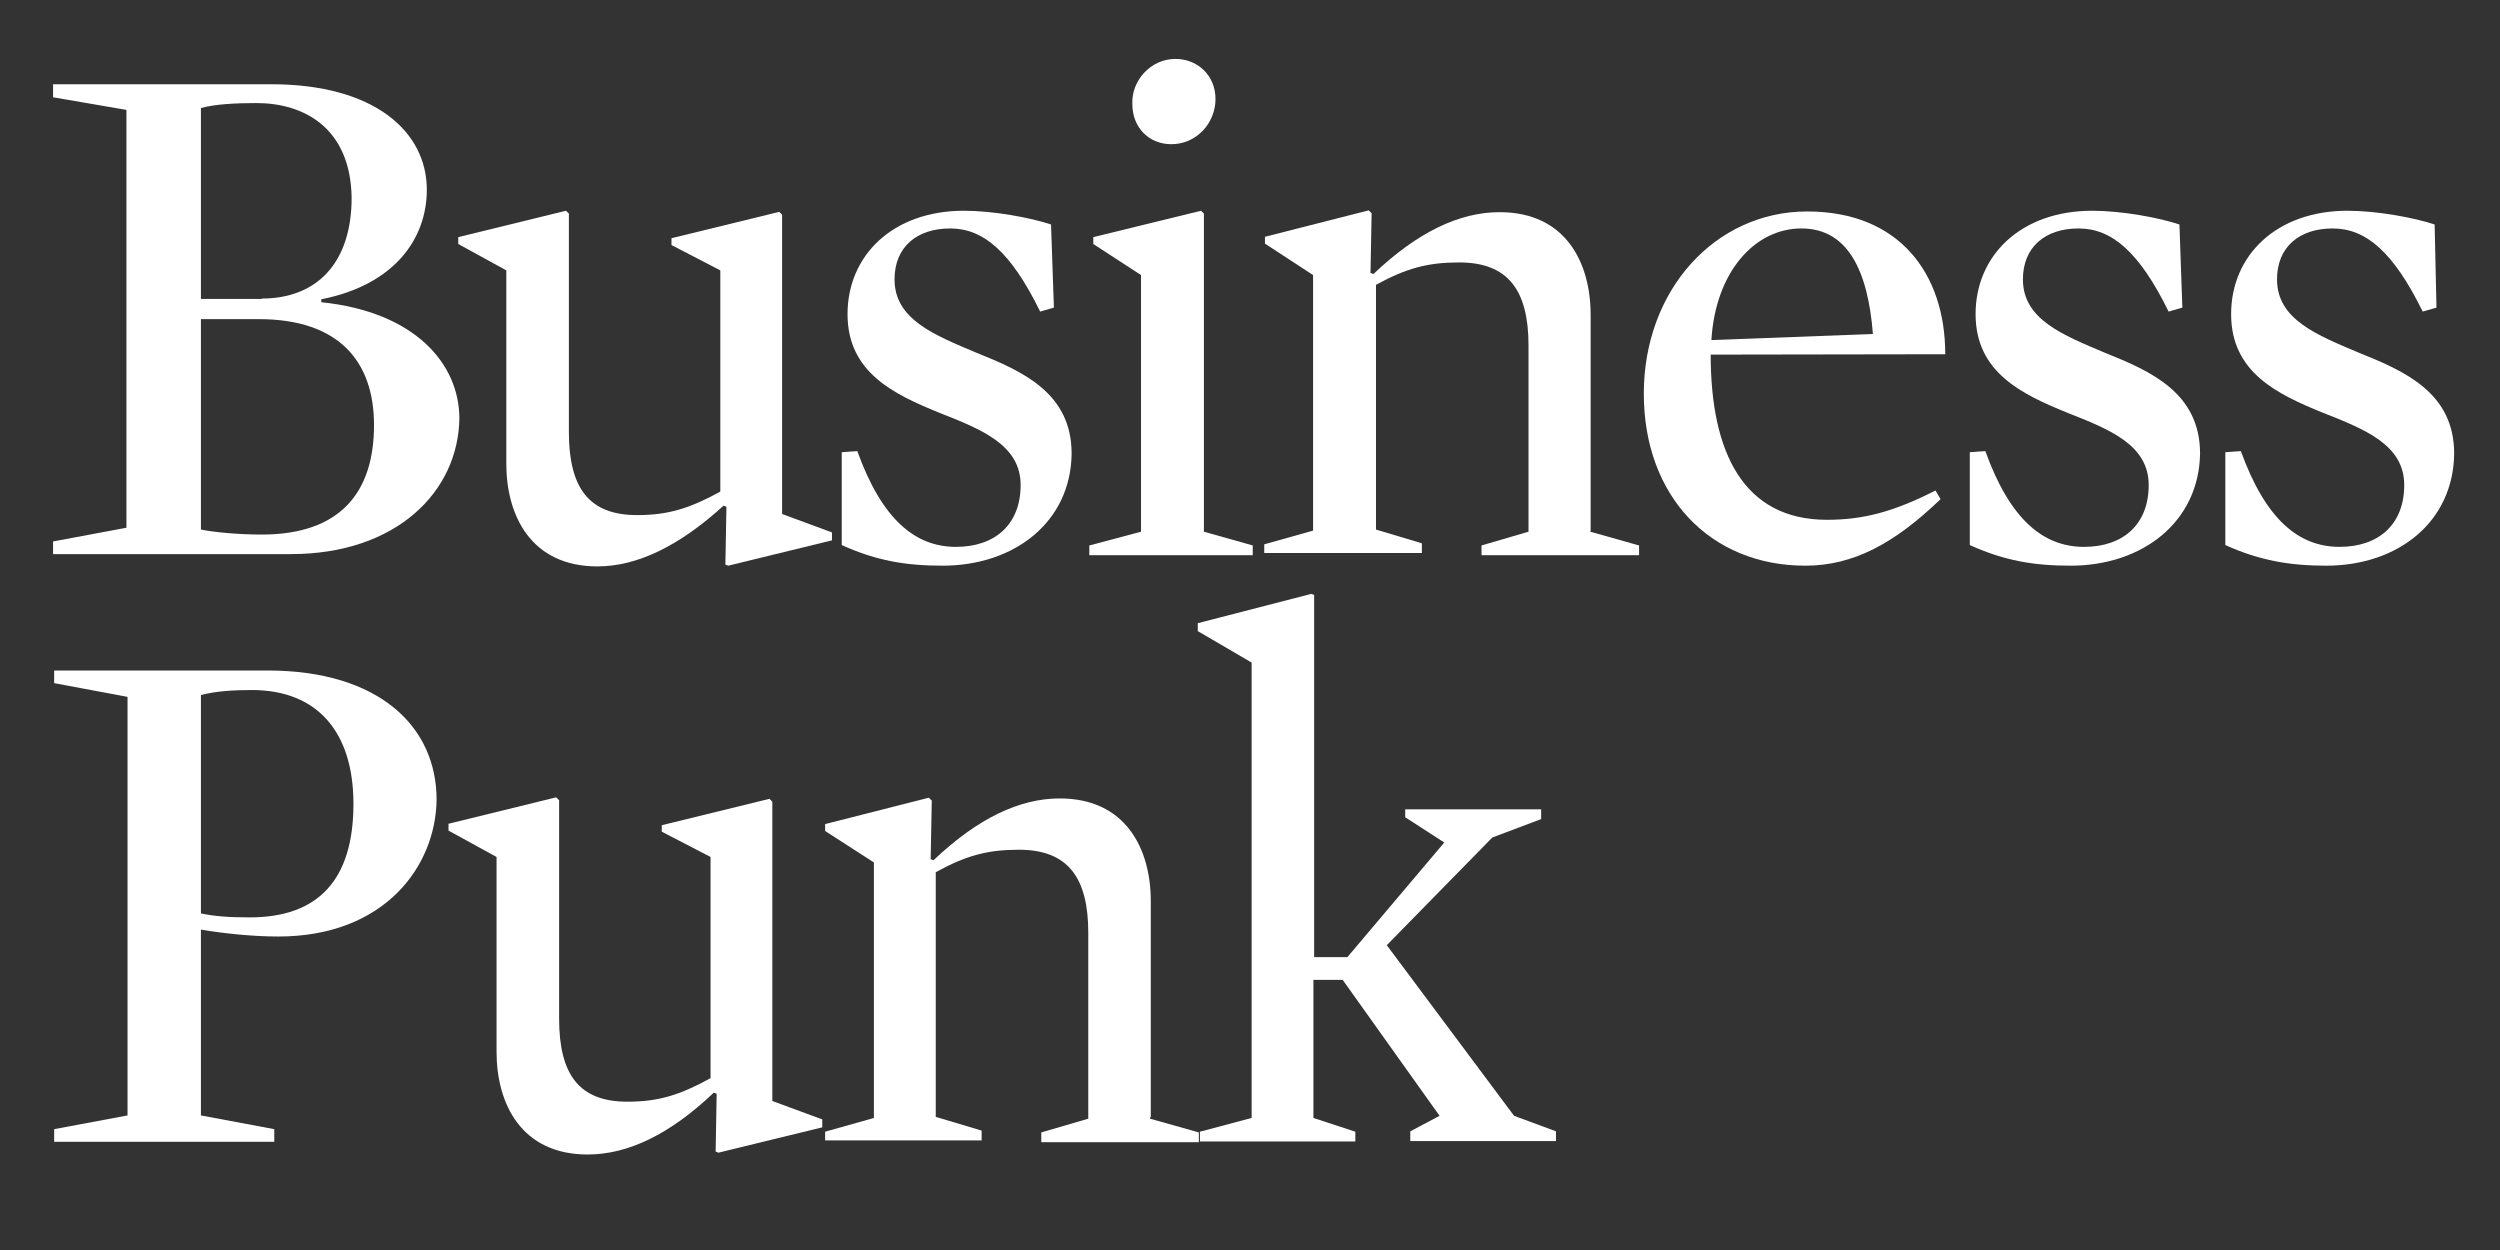
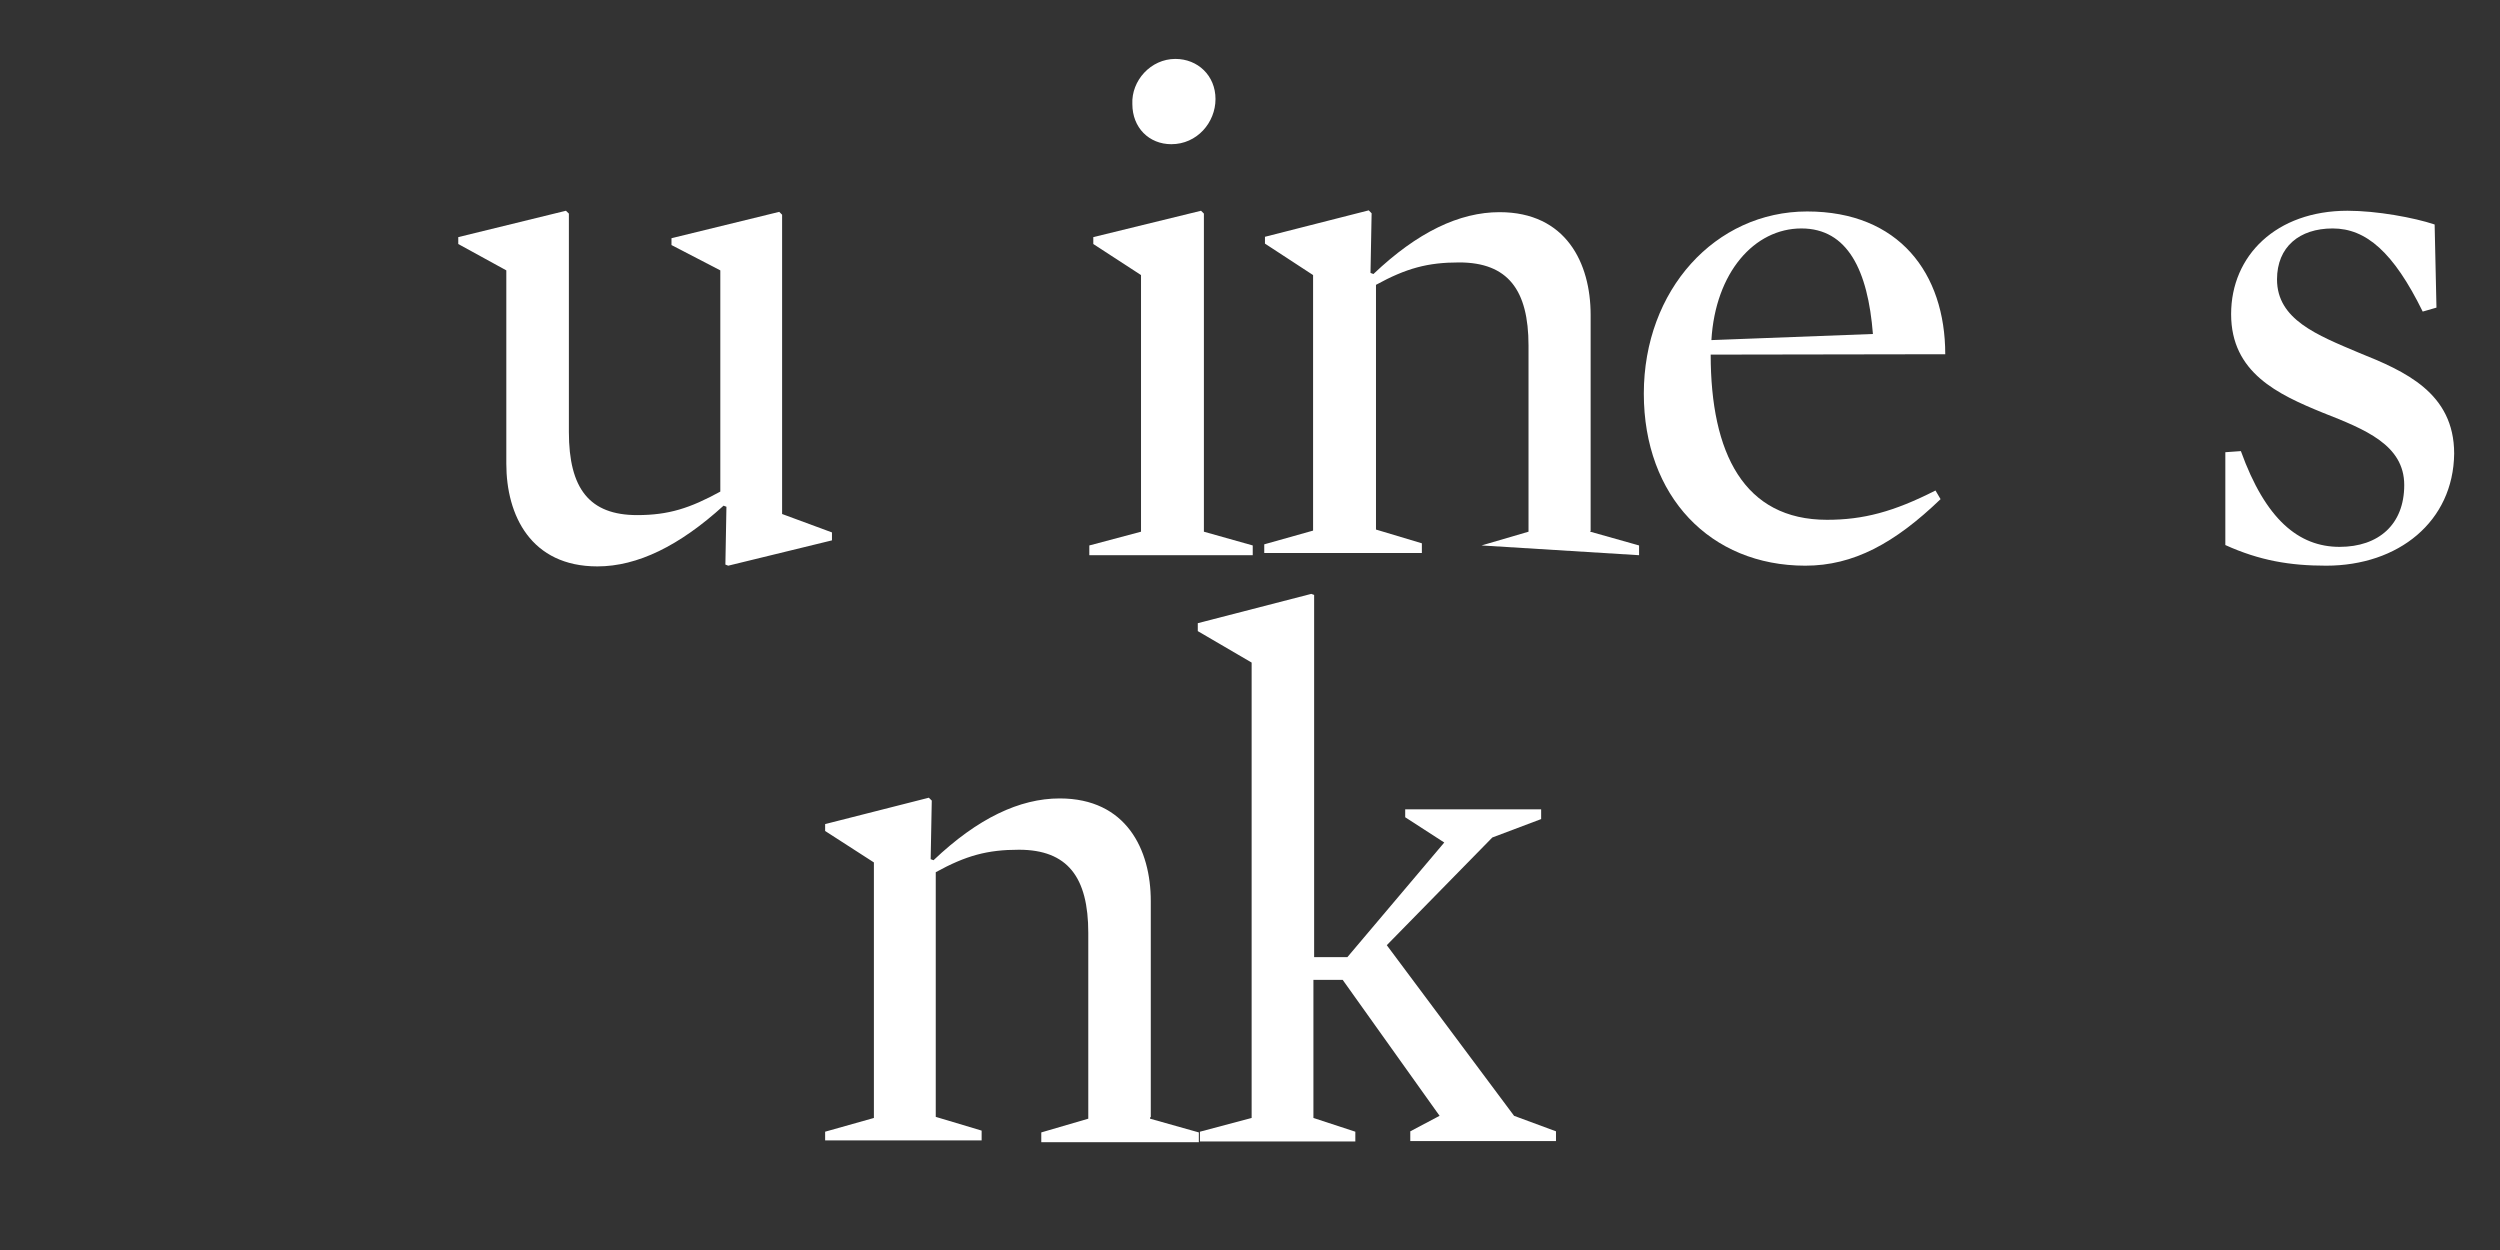
<svg xmlns="http://www.w3.org/2000/svg" version="1.0" preserveAspectRatio="xMidYMid meet" height="100" viewBox="0 0 150 75" zoomAndPan="magnify" width="200">
  <rect x="0" y="0" width="150" height="75" fill="#333333" stroke="none" />
  <defs>
    <clipPath id="ae8e545ffd">
      <path clip-rule="nonzero" d="M 65 3.527 L 76 3.527 L 76 34 L 65 34 Z M 65 3.527" />
    </clipPath>
    <clipPath id="86a4623392">
      <path clip-rule="nonzero" d="M 133 12 L 147.383 12 L 147.383 34 L 133 34 Z M 133 12" />
    </clipPath>
  </defs>
-   <path fill-rule="nonzero" fill-opacity="1" d="M 17.453 33.246 L 3.184 33.246 L 3.184 32.488 L 7.586 31.664 L 7.586 6.594 L 3.184 5.836 L 3.184 5.055 L 16.285 5.055 C 22.441 5.055 25.609 7.875 25.609 11.387 C 25.609 14.312 23.68 17.09 19.277 17.957 L 19.277 18.133 C 24.914 18.715 27.562 21.84 27.562 25.113 C 27.496 29.496 23.789 33.246 17.453 33.246 Z M 15.699 17.914 C 19.039 17.914 21.098 15.746 21.098 11.863 C 21.035 7.656 18.215 6.184 15.395 6.184 C 14.16 6.184 12.879 6.246 12.055 6.484 L 12.055 17.938 L 15.699 17.938 Z M 15.523 19.148 L 12.055 19.148 L 12.055 31.773 C 12.879 31.945 14.398 32.074 15.699 32.074 C 20.406 32.074 22.441 29.559 22.441 25.504 C 22.441 21.73 20.383 19.148 15.523 19.148 Z M 15.523 19.148" fill="#ffffff" />
  <path fill-rule="nonzero" fill-opacity="1" d="M 49.918 31.945 L 49.918 32.422 L 43.695 33.941 L 43.523 33.875 L 43.586 30.406 L 43.414 30.34 C 40.77 32.746 38.254 33.984 35.844 33.984 C 31.855 33.984 30.379 30.926 30.379 27.824 L 30.379 16.223 L 27.496 14.641 L 27.496 14.227 L 33.957 12.645 L 34.133 12.816 L 34.133 25.918 C 34.133 29.32 35.367 30.906 38.23 30.906 C 40.117 30.906 41.398 30.492 43.219 29.496 L 43.219 16.223 L 40.289 14.703 L 40.289 14.293 L 46.754 12.711 L 46.926 12.883 L 46.926 30.84 Z M 49.918 31.945" fill="#ffffff" />
-   <path fill-rule="nonzero" fill-opacity="1" d="M 56.555 33.941 C 54.32 33.941 52.566 33.637 50.504 32.703 L 50.504 27.133 L 51.438 27.066 C 52.914 31.164 54.906 32.812 57.359 32.812 C 59.699 32.812 61.238 31.469 61.238 29.105 C 61.238 26.695 58.898 25.766 56.359 24.766 C 53.648 23.66 50.852 22.359 50.852 18.848 C 50.852 15.332 53.562 12.645 57.836 12.645 C 59.59 12.645 61.824 13.055 63.062 13.469 L 63.234 18.457 L 62.41 18.695 C 60.656 15.117 59.008 13.707 57.012 13.707 C 55.016 13.707 53.672 14.812 53.672 16.766 C 53.672 19.172 56.078 20.105 58.594 21.168 C 61.348 22.273 64.297 23.574 64.297 27.219 C 64.254 31.293 60.895 33.941 56.555 33.941 Z M 56.555 33.941" fill="#ffffff" />
  <g clip-path="url(#ae8e545ffd)">
    <path fill-rule="nonzero" fill-opacity="1" d="M 65.598 14.641 L 65.598 14.227 L 72.062 12.645 L 72.234 12.816 L 72.234 31.902 L 75.164 32.727 L 75.164 33.312 L 65.359 33.312 L 65.359 32.727 L 68.461 31.902 L 68.461 16.504 Z M 70.523 3.535 C 71.867 3.535 72.93 4.535 72.93 5.941 C 72.93 7.352 71.824 8.652 70.281 8.652 C 68.938 8.652 67.941 7.656 67.941 6.246 C 67.875 4.836 69.047 3.535 70.523 3.535 Z M 70.523 3.535" fill="#ffffff" />
  </g>
-   <path fill-rule="nonzero" fill-opacity="1" d="M 95.418 31.902 L 98.344 32.727 L 98.344 33.312 L 88.891 33.312 L 88.891 32.727 L 91.711 31.902 L 91.711 20.734 C 91.711 17.395 90.473 15.746 87.547 15.746 C 85.66 15.746 84.379 16.094 82.559 17.09 L 82.559 31.773 L 85.312 32.598 L 85.312 33.18 L 75.855 33.18 L 75.855 32.66 L 78.785 31.836 L 78.785 16.504 L 75.898 14.617 L 75.898 14.207 L 82.125 12.621 L 82.297 12.797 L 82.23 16.375 L 82.406 16.441 C 85.051 13.926 87.566 12.73 89.973 12.73 C 93.965 12.73 95.438 15.789 95.438 18.891 L 95.438 31.859 L 95.418 31.859 Z M 95.418 31.902" fill="#ffffff" />
+   <path fill-rule="nonzero" fill-opacity="1" d="M 95.418 31.902 L 98.344 32.727 L 98.344 33.312 L 88.891 32.727 L 91.711 31.902 L 91.711 20.734 C 91.711 17.395 90.473 15.746 87.547 15.746 C 85.66 15.746 84.379 16.094 82.559 17.09 L 82.559 31.773 L 85.312 32.598 L 85.312 33.18 L 75.855 33.18 L 75.855 32.66 L 78.785 31.836 L 78.785 16.504 L 75.898 14.617 L 75.898 14.207 L 82.125 12.621 L 82.297 12.797 L 82.23 16.375 L 82.406 16.441 C 85.051 13.926 87.566 12.73 89.973 12.73 C 93.965 12.73 95.438 15.789 95.438 18.891 L 95.438 31.859 L 95.418 31.859 Z M 95.418 31.902" fill="#ffffff" />
  <path fill-rule="nonzero" fill-opacity="1" d="M 102.641 21.277 C 102.641 27.195 104.633 31.188 109.621 31.188 C 111.789 31.188 113.613 30.711 116.129 29.43 L 116.434 29.949 C 113.68 32.598 111.207 33.941 108.32 33.941 C 102.617 33.941 98.629 29.777 98.629 23.617 C 98.629 17.395 102.922 12.688 108.43 12.688 C 113.938 12.688 116.715 16.395 116.715 21.254 Z M 112.375 20.039 C 112.074 16.223 110.859 13.707 108.082 13.707 C 105.262 13.707 102.922 16.352 102.684 20.406 Z M 112.375 20.039" fill="#ffffff" />
-   <path fill-rule="nonzero" fill-opacity="1" d="M 124.238 33.941 C 122.004 33.941 120.25 33.637 118.188 32.703 L 118.188 27.133 L 119.121 27.066 C 120.594 31.164 122.59 32.812 125.043 32.812 C 127.383 32.812 128.922 31.469 128.922 29.105 C 128.922 26.695 126.582 25.766 124.043 24.766 C 121.332 23.66 118.535 22.359 118.535 18.848 C 118.535 15.332 121.246 12.645 125.539 12.645 C 127.297 12.645 129.531 13.055 130.766 13.469 L 130.941 18.457 L 130.117 18.695 C 128.359 15.117 126.711 13.707 124.715 13.707 C 122.723 13.707 121.375 14.812 121.375 16.766 C 121.375 19.172 123.785 20.105 126.301 21.168 C 129.055 22.273 132.004 23.574 132.004 27.219 C 131.938 31.293 128.578 33.941 124.238 33.941 Z M 124.238 33.941" fill="#ffffff" />
  <g clip-path="url(#86a4623392)">
    <path fill-rule="nonzero" fill-opacity="1" d="M 139.57 33.941 C 137.402 33.941 135.582 33.637 133.52 32.703 L 133.52 27.133 L 134.453 27.066 C 135.93 31.164 137.922 32.812 140.375 32.812 C 142.715 32.812 144.254 31.469 144.254 29.105 C 144.254 26.695 141.914 25.766 139.375 24.766 C 136.664 23.66 133.867 22.359 133.867 18.848 C 133.867 15.332 136.578 12.645 140.852 12.645 C 142.605 12.645 144.84 13.055 146.078 13.469 L 146.188 18.457 L 145.363 18.695 C 143.605 15.117 141.957 13.707 139.961 13.707 C 137.965 13.707 136.621 14.812 136.621 16.766 C 136.621 19.172 139.027 20.105 141.543 21.168 C 144.301 22.273 147.25 23.574 147.25 27.219 C 147.203 31.293 143.91 33.941 139.57 33.941 Z M 139.57 33.941" fill="#ffffff" />
  </g>
-   <path fill-rule="nonzero" fill-opacity="1" d="M 16.695 56.191 C 15.223 56.191 13.465 56.016 12.055 55.777 L 12.055 66.926 L 16.457 67.75 L 16.457 68.508 L 3.25 68.508 L 3.25 67.75 L 7.652 66.926 L 7.652 41.812 L 3.25 40.988 L 3.25 40.23 L 16.047 40.23 C 22.789 40.23 26.195 43.633 26.195 47.973 C 26.152 51.961 23.094 56.191 16.695 56.191 Z M 15.113 41.402 C 14.008 41.402 12.945 41.465 12.055 41.703 L 12.055 54.805 C 12.879 54.977 13.703 55.043 14.984 55.043 C 19.082 55.043 21.207 52.809 21.207 48.23 C 21.207 43.918 19.039 41.402 15.113 41.402 Z M 15.113 41.402" fill="#ffffff" />
-   <path fill-rule="nonzero" fill-opacity="1" d="M 49.336 67.164 L 49.336 67.641 L 43.109 69.16 L 42.938 69.094 L 43 65.625 L 42.828 65.559 C 40.184 68.074 37.668 69.27 35.258 69.27 C 31.27 69.27 29.793 66.211 29.793 63.109 L 29.793 51.418 L 26.91 49.836 L 26.91 49.426 L 33.371 47.84 L 33.547 48.016 L 33.547 61.113 C 33.547 64.52 34.781 66.102 37.645 66.102 C 39.531 66.102 40.812 65.691 42.633 64.691 L 42.633 51.418 L 39.707 49.902 L 39.707 49.512 L 46.168 47.93 L 46.34 48.102 L 46.34 66.059 Z M 49.336 67.164" fill="#ffffff" />
  <path fill-rule="nonzero" fill-opacity="1" d="M 69.004 67.121 L 71.93 67.945 L 71.93 68.531 L 62.477 68.531 L 62.477 67.945 L 65.297 67.121 L 65.297 55.973 C 65.297 52.633 64.059 50.984 61.133 50.984 C 59.246 50.984 57.965 51.332 56.145 52.332 L 56.145 67.012 L 58.898 67.836 L 58.898 68.422 L 49.508 68.422 L 49.508 67.902 L 52.434 67.078 L 52.434 51.746 L 49.508 49.859 L 49.508 49.445 L 55.73 47.863 L 55.906 48.035 L 55.84 51.551 L 56.012 51.613 C 58.66 49.098 61.176 47.906 63.582 47.906 C 67.574 47.906 69.047 50.965 69.047 54.066 L 69.047 67.035 L 69.004 67.035 Z M 69.004 67.121" fill="#ffffff" />
  <path fill-rule="nonzero" fill-opacity="1" d="M 90.844 66.949 L 93.359 67.879 L 93.359 68.465 L 84.617 68.465 L 84.617 67.879 L 86.375 66.949 L 80.562 58.793 L 78.805 58.793 L 78.805 67.078 L 81.32 67.902 L 81.32 68.488 L 71.996 68.488 L 71.996 67.902 L 75.098 67.078 L 75.098 39.754 L 71.867 37.867 L 71.867 37.391 L 78.676 35.633 L 78.848 35.695 L 78.848 57.426 L 80.844 57.426 L 86.656 50.551 L 84.312 49.035 L 84.312 48.559 L 92.469 48.559 L 92.469 49.145 L 89.539 50.25 L 83.207 56.711 Z M 90.844 66.949" fill="#ffffff" />
</svg>